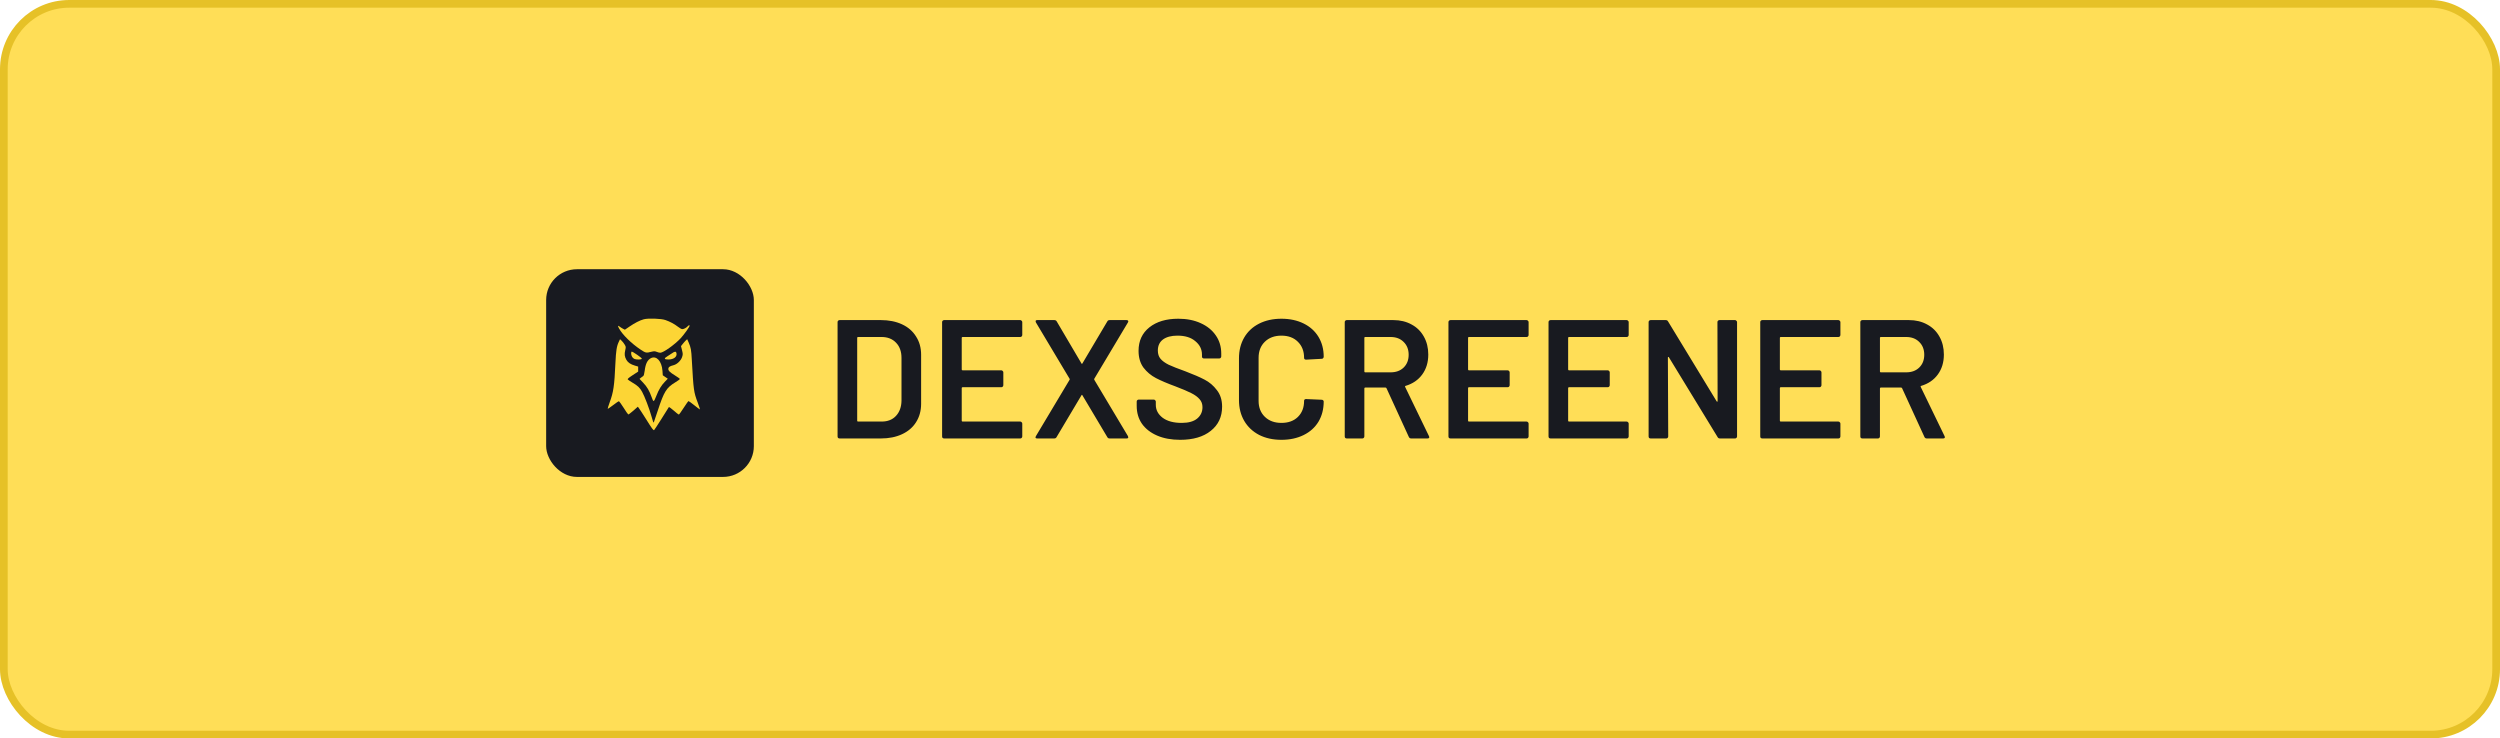
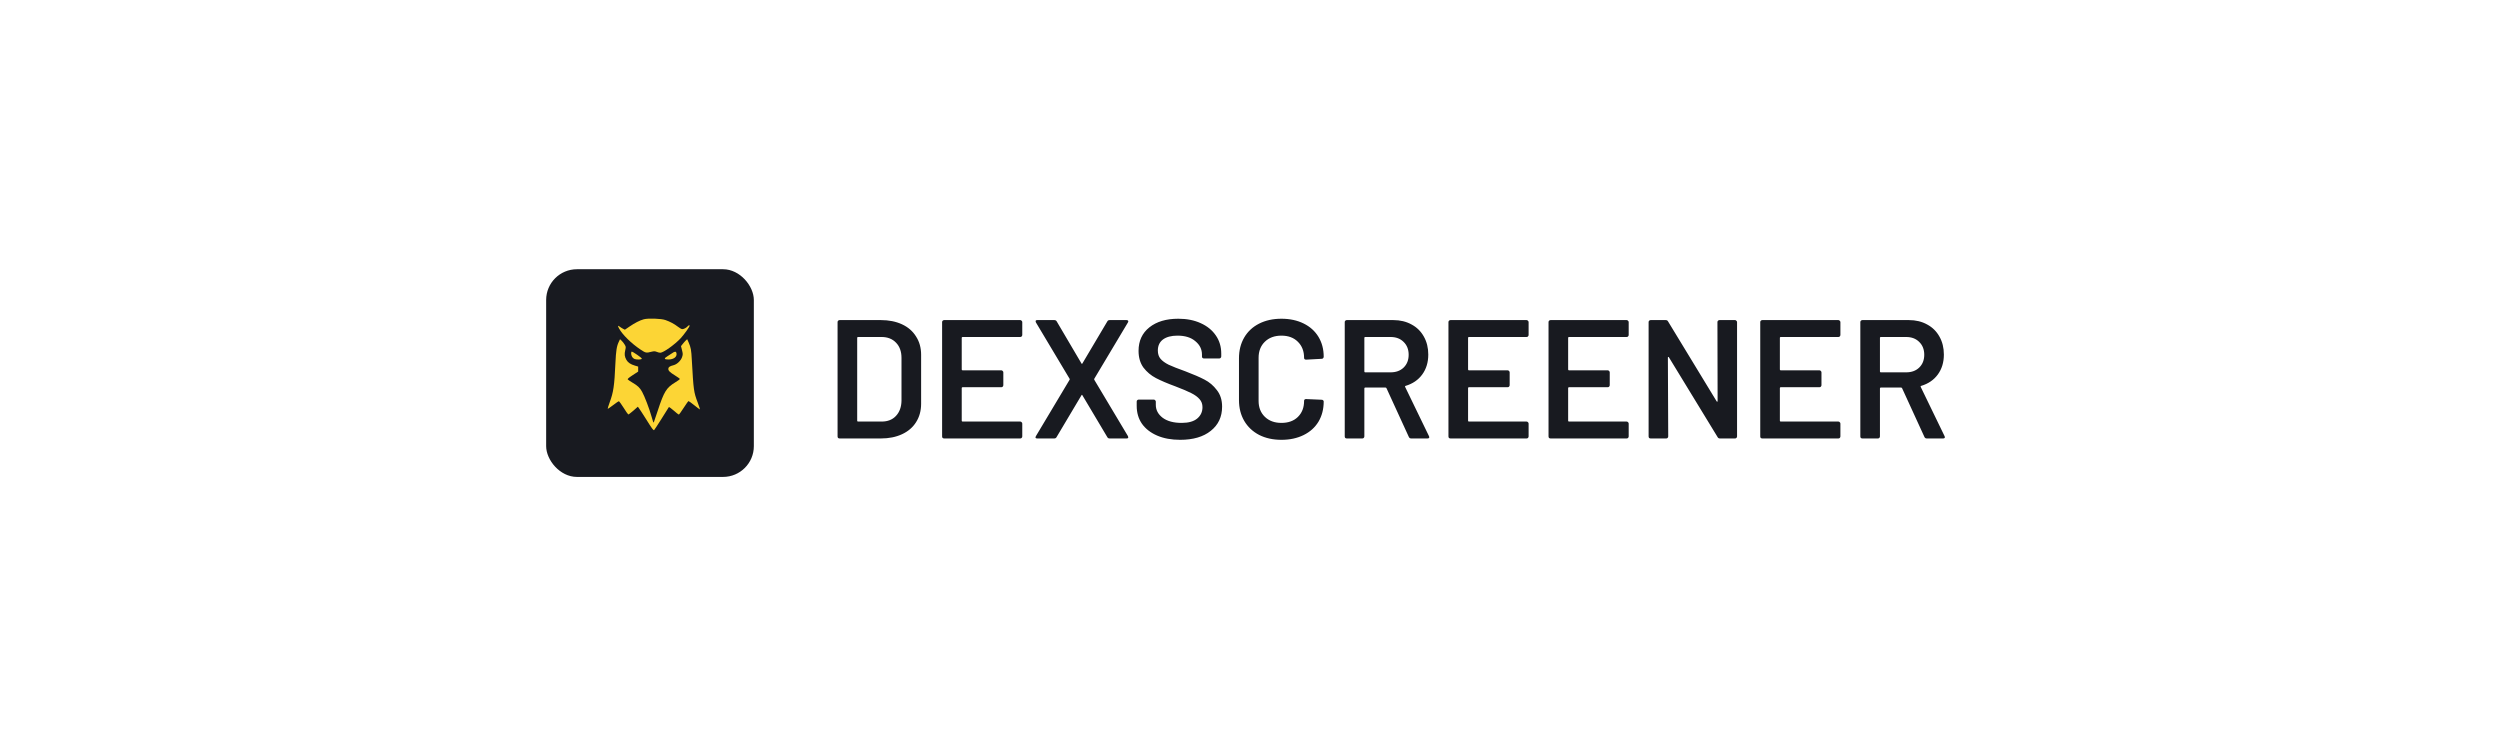
<svg xmlns="http://www.w3.org/2000/svg" width="325" height="96" viewBox="0 0 325 96" fill="none">
-   <rect x="0.5" y="0.5" width="324" height="95" rx="8.5" fill="#FFDE57" stroke="#E6C127" />
  <path d="M109.148 57C109.075 57 109.009 56.978 108.95 56.934C108.906 56.875 108.884 56.809 108.884 56.736V41.875C108.884 41.801 108.906 41.743 108.95 41.699C109.009 41.64 109.075 41.611 109.148 41.611H114.512C115.553 41.611 116.469 41.794 117.26 42.16C118.052 42.527 118.66 43.055 119.085 43.743C119.525 44.418 119.745 45.209 119.745 46.118V52.493C119.745 53.402 119.525 54.201 119.085 54.889C118.66 55.564 118.052 56.084 117.26 56.45C116.469 56.817 115.553 57 114.512 57H109.148ZM111.435 54.692C111.435 54.765 111.471 54.802 111.545 54.802H114.622C115.399 54.802 116.015 54.56 116.469 54.076C116.938 53.578 117.18 52.918 117.195 52.097V46.535C117.195 45.7 116.96 45.041 116.491 44.557C116.022 44.059 115.392 43.809 114.6 43.809H111.545C111.471 43.809 111.435 43.846 111.435 43.919V54.692ZM132.895 43.546C132.895 43.619 132.866 43.685 132.807 43.743C132.763 43.787 132.704 43.809 132.631 43.809H125.134C125.061 43.809 125.025 43.846 125.025 43.919V48.03C125.025 48.104 125.061 48.14 125.134 48.14H130.169C130.242 48.14 130.301 48.17 130.345 48.228C130.403 48.272 130.433 48.331 130.433 48.404V50.075C130.433 50.148 130.403 50.214 130.345 50.273C130.301 50.317 130.242 50.339 130.169 50.339H125.134C125.061 50.339 125.025 50.375 125.025 50.449V54.692C125.025 54.765 125.061 54.802 125.134 54.802H132.631C132.704 54.802 132.763 54.831 132.807 54.889C132.866 54.934 132.895 54.992 132.895 55.065V56.736C132.895 56.809 132.866 56.875 132.807 56.934C132.763 56.978 132.704 57 132.631 57H122.738C122.665 57 122.599 56.978 122.54 56.934C122.496 56.875 122.474 56.809 122.474 56.736V41.875C122.474 41.801 122.496 41.743 122.54 41.699C122.599 41.64 122.665 41.611 122.738 41.611H132.631C132.704 41.611 132.763 41.64 132.807 41.699C132.866 41.743 132.895 41.801 132.895 41.875V43.546ZM134.847 57C134.745 57 134.671 56.978 134.627 56.934C134.598 56.875 134.613 56.795 134.671 56.692L139.046 49.371C139.075 49.328 139.075 49.283 139.046 49.239L134.671 41.919C134.642 41.831 134.627 41.779 134.627 41.765C134.627 41.662 134.701 41.611 134.847 41.611H137.046C137.207 41.611 137.317 41.67 137.375 41.787L140.585 47.239C140.629 47.327 140.673 47.327 140.717 47.239L143.949 41.787C144.007 41.67 144.11 41.611 144.256 41.611H146.455C146.557 41.611 146.623 41.64 146.653 41.699C146.697 41.743 146.689 41.816 146.631 41.919L142.256 49.239C142.241 49.283 142.241 49.328 142.256 49.371L146.631 56.692C146.66 56.78 146.675 56.831 146.675 56.846C146.675 56.949 146.601 57 146.455 57H144.256C144.11 57 144.007 56.941 143.949 56.824L140.717 51.394C140.673 51.306 140.629 51.306 140.585 51.394L137.353 56.824C137.295 56.941 137.192 57 137.046 57H134.847ZM153.42 57.176C152.277 57.176 151.281 56.993 150.431 56.626C149.581 56.26 148.921 55.747 148.452 55.087C147.998 54.428 147.771 53.651 147.771 52.757V52.207C147.771 52.134 147.792 52.075 147.836 52.032C147.895 51.973 147.961 51.944 148.034 51.944H149.991C150.064 51.944 150.123 51.973 150.167 52.032C150.225 52.075 150.255 52.134 150.255 52.207V52.625C150.255 53.299 150.555 53.864 151.156 54.318C151.757 54.758 152.578 54.977 153.618 54.977C154.512 54.977 155.187 54.787 155.641 54.406C156.095 54.025 156.322 53.534 156.322 52.933C156.322 52.523 156.198 52.178 155.949 51.9C155.7 51.606 155.34 51.343 154.871 51.108C154.417 50.874 153.728 50.581 152.805 50.229C151.764 49.848 150.922 49.489 150.277 49.152C149.632 48.815 149.09 48.36 148.65 47.788C148.225 47.202 148.012 46.477 148.012 45.612C148.012 44.322 148.481 43.304 149.419 42.556C150.357 41.809 151.61 41.435 153.179 41.435C154.278 41.435 155.245 41.626 156.081 42.007C156.931 42.388 157.59 42.923 158.059 43.611C158.528 44.286 158.763 45.07 158.763 45.964V46.338C158.763 46.411 158.733 46.477 158.675 46.535C158.631 46.579 158.572 46.601 158.499 46.601H156.52C156.447 46.601 156.381 46.579 156.322 46.535C156.278 46.477 156.256 46.411 156.256 46.338V46.096C156.256 45.407 155.971 44.828 155.399 44.359C154.842 43.875 154.065 43.633 153.069 43.633C152.263 43.633 151.632 43.802 151.178 44.139C150.738 44.476 150.519 44.953 150.519 45.568C150.519 46.008 150.636 46.367 150.87 46.645C151.105 46.924 151.457 47.18 151.926 47.415C152.395 47.635 153.12 47.92 154.102 48.272C155.143 48.668 155.971 49.027 156.586 49.349C157.216 49.672 157.751 50.126 158.191 50.712C158.645 51.284 158.873 52.002 158.873 52.867C158.873 54.186 158.382 55.234 157.4 56.011C156.432 56.788 155.106 57.176 153.42 57.176ZM166.585 57.176C165.486 57.176 164.519 56.963 163.683 56.538C162.848 56.099 162.203 55.49 161.749 54.714C161.294 53.937 161.067 53.035 161.067 52.01V46.579C161.067 45.553 161.294 44.652 161.749 43.875C162.203 43.099 162.848 42.498 163.683 42.073C164.519 41.648 165.486 41.435 166.585 41.435C167.67 41.435 168.63 41.64 169.465 42.051C170.301 42.461 170.945 43.04 171.4 43.787C171.854 44.535 172.081 45.4 172.081 46.382C172.081 46.455 172.052 46.521 171.993 46.579C171.949 46.623 171.891 46.645 171.817 46.645L169.795 46.755C169.619 46.755 169.531 46.675 169.531 46.514C169.531 45.649 169.26 44.953 168.718 44.425C168.19 43.897 167.479 43.633 166.585 43.633C165.691 43.633 164.973 43.897 164.431 44.425C163.888 44.953 163.617 45.649 163.617 46.514V52.12C163.617 52.969 163.888 53.658 164.431 54.186C164.973 54.714 165.691 54.977 166.585 54.977C167.479 54.977 168.19 54.721 168.718 54.208C169.26 53.68 169.531 52.984 169.531 52.12C169.531 51.958 169.619 51.878 169.795 51.878L171.817 51.966C171.891 51.966 171.949 51.988 171.993 52.032C172.052 52.075 172.081 52.127 172.081 52.185C172.081 53.182 171.854 54.061 171.4 54.824C170.945 55.571 170.301 56.15 169.465 56.56C168.63 56.971 167.67 57.176 166.585 57.176ZM183.456 57C183.309 57 183.207 56.934 183.148 56.802L180.246 50.471C180.217 50.412 180.173 50.383 180.114 50.383H177.476C177.403 50.383 177.366 50.419 177.366 50.493V56.736C177.366 56.809 177.337 56.875 177.278 56.934C177.234 56.978 177.176 57 177.102 57H175.08C175.007 57 174.941 56.978 174.882 56.934C174.838 56.875 174.816 56.809 174.816 56.736V41.875C174.816 41.801 174.838 41.743 174.882 41.699C174.941 41.64 175.007 41.611 175.08 41.611H181.126C182.02 41.611 182.811 41.801 183.5 42.182C184.189 42.549 184.724 43.077 185.105 43.765C185.486 44.44 185.676 45.216 185.676 46.096C185.676 47.107 185.413 47.972 184.885 48.69C184.372 49.393 183.654 49.884 182.73 50.163C182.701 50.163 182.679 50.178 182.665 50.207C182.65 50.236 182.65 50.266 182.665 50.295L185.764 56.692C185.794 56.751 185.808 56.795 185.808 56.824C185.808 56.941 185.728 57 185.566 57H183.456ZM177.476 43.809C177.403 43.809 177.366 43.846 177.366 43.919V48.294C177.366 48.367 177.403 48.404 177.476 48.404H180.774C181.477 48.404 182.042 48.199 182.467 47.788C182.906 47.364 183.126 46.807 183.126 46.118C183.126 45.429 182.906 44.872 182.467 44.447C182.042 44.022 181.477 43.809 180.774 43.809H177.476ZM198.719 43.546C198.719 43.619 198.69 43.685 198.631 43.743C198.587 43.787 198.529 43.809 198.455 43.809H190.959C190.886 43.809 190.849 43.846 190.849 43.919V48.03C190.849 48.104 190.886 48.14 190.959 48.14H195.993C196.067 48.14 196.125 48.17 196.169 48.228C196.228 48.272 196.257 48.331 196.257 48.404V50.075C196.257 50.148 196.228 50.214 196.169 50.273C196.125 50.317 196.067 50.339 195.993 50.339H190.959C190.886 50.339 190.849 50.375 190.849 50.449V54.692C190.849 54.765 190.886 54.802 190.959 54.802H198.455C198.529 54.802 198.587 54.831 198.631 54.889C198.69 54.934 198.719 54.992 198.719 55.065V56.736C198.719 56.809 198.69 56.875 198.631 56.934C198.587 56.978 198.529 57 198.455 57H188.563C188.489 57 188.423 56.978 188.365 56.934C188.321 56.875 188.299 56.809 188.299 56.736V41.875C188.299 41.801 188.321 41.743 188.365 41.699C188.423 41.64 188.489 41.611 188.563 41.611H198.455C198.529 41.611 198.587 41.64 198.631 41.699C198.69 41.743 198.719 41.801 198.719 41.875V43.546ZM211.73 43.546C211.73 43.619 211.7 43.685 211.642 43.743C211.598 43.787 211.539 43.809 211.466 43.809H203.969C203.896 43.809 203.859 43.846 203.859 43.919V48.03C203.859 48.104 203.896 48.14 203.969 48.14H209.004C209.077 48.14 209.135 48.17 209.179 48.228C209.238 48.272 209.267 48.331 209.267 48.404V50.075C209.267 50.148 209.238 50.214 209.179 50.273C209.135 50.317 209.077 50.339 209.004 50.339H203.969C203.896 50.339 203.859 50.375 203.859 50.449V54.692C203.859 54.765 203.896 54.802 203.969 54.802H211.466C211.539 54.802 211.598 54.831 211.642 54.889C211.7 54.934 211.73 54.992 211.73 55.065V56.736C211.73 56.809 211.7 56.875 211.642 56.934C211.598 56.978 211.539 57 211.466 57H201.573C201.5 57 201.434 56.978 201.375 56.934C201.331 56.875 201.309 56.809 201.309 56.736V41.875C201.309 41.801 201.331 41.743 201.375 41.699C201.434 41.64 201.5 41.611 201.573 41.611H211.466C211.539 41.611 211.598 41.64 211.642 41.699C211.7 41.743 211.73 41.801 211.73 41.875V43.546ZM223.267 41.875C223.267 41.801 223.289 41.743 223.333 41.699C223.391 41.64 223.457 41.611 223.531 41.611H225.553C225.627 41.611 225.685 41.64 225.729 41.699C225.788 41.743 225.817 41.801 225.817 41.875V56.736C225.817 56.809 225.788 56.875 225.729 56.934C225.685 56.978 225.627 57 225.553 57H223.597C223.45 57 223.348 56.941 223.289 56.824L216.957 46.447C216.928 46.404 216.899 46.389 216.869 46.404C216.84 46.404 216.825 46.433 216.825 46.492L216.869 56.736C216.869 56.809 216.84 56.875 216.782 56.934C216.738 56.978 216.679 57 216.606 57H214.583C214.51 57 214.444 56.978 214.385 56.934C214.341 56.875 214.319 56.809 214.319 56.736V41.875C214.319 41.801 214.341 41.743 214.385 41.699C214.444 41.64 214.51 41.611 214.583 41.611H216.54C216.686 41.611 216.789 41.67 216.847 41.787L223.157 52.163C223.186 52.207 223.216 52.229 223.245 52.229C223.274 52.215 223.289 52.178 223.289 52.12L223.267 41.875ZM239.253 43.546C239.253 43.619 239.224 43.685 239.165 43.743C239.121 43.787 239.062 43.809 238.989 43.809H231.493C231.419 43.809 231.383 43.846 231.383 43.919V48.03C231.383 48.104 231.419 48.14 231.493 48.14H236.527C236.6 48.14 236.659 48.17 236.703 48.228C236.761 48.272 236.791 48.331 236.791 48.404V50.075C236.791 50.148 236.761 50.214 236.703 50.273C236.659 50.317 236.6 50.339 236.527 50.339H231.493C231.419 50.339 231.383 50.375 231.383 50.449V54.692C231.383 54.765 231.419 54.802 231.493 54.802H238.989C239.062 54.802 239.121 54.831 239.165 54.889C239.224 54.934 239.253 54.992 239.253 55.065V56.736C239.253 56.809 239.224 56.875 239.165 56.934C239.121 56.978 239.062 57 238.989 57H229.096C229.023 57 228.957 56.978 228.898 56.934C228.854 56.875 228.832 56.809 228.832 56.736V41.875C228.832 41.801 228.854 41.743 228.898 41.699C228.957 41.64 229.023 41.611 229.096 41.611H238.989C239.062 41.611 239.121 41.64 239.165 41.699C239.224 41.743 239.253 41.801 239.253 41.875V43.546ZM250.483 57C250.336 57 250.233 56.934 250.175 56.802L247.273 50.471C247.244 50.412 247.2 50.383 247.141 50.383H244.503C244.43 50.383 244.393 50.419 244.393 50.493V56.736C244.393 56.809 244.364 56.875 244.305 56.934C244.261 56.978 244.202 57 244.129 57H242.106C242.033 57 241.967 56.978 241.909 56.934C241.865 56.875 241.843 56.809 241.843 56.736V41.875C241.843 41.801 241.865 41.743 241.909 41.699C241.967 41.64 242.033 41.611 242.106 41.611H248.152C249.046 41.611 249.838 41.801 250.527 42.182C251.215 42.549 251.75 43.077 252.131 43.765C252.512 44.44 252.703 45.216 252.703 46.096C252.703 47.107 252.439 47.972 251.912 48.69C251.399 49.393 250.68 49.884 249.757 50.163C249.728 50.163 249.706 50.178 249.691 50.207C249.676 50.236 249.676 50.266 249.691 50.295L252.791 56.692C252.82 56.751 252.835 56.795 252.835 56.824C252.835 56.941 252.754 57 252.593 57H250.483ZM244.503 43.809C244.43 43.809 244.393 43.846 244.393 43.919V48.294C244.393 48.367 244.43 48.404 244.503 48.404H247.8C248.504 48.404 249.068 48.199 249.493 47.788C249.933 47.364 250.153 46.807 250.153 46.118C250.153 45.429 249.933 44.872 249.493 44.447C249.068 44.022 248.504 43.809 247.8 43.809H244.503Z" fill="#181A20" />
  <rect x="71" y="35" width="27" height="27" rx="4" fill="#181A20" />
  <path d="M83.678 41.51C83.166 41.649 82.509 41.992 81.814 42.467L81.237 42.862L81.003 42.745C80.872 42.679 80.689 42.562 80.594 42.489C80.309 42.263 80.273 42.328 80.477 42.701C80.916 43.512 82.078 44.645 83.254 45.434C83.963 45.901 83.984 45.909 84.759 45.711C85.044 45.645 85.146 45.653 85.373 45.74C85.526 45.806 85.731 45.857 85.84 45.857C86.235 45.857 87.769 44.761 88.515 43.943C88.953 43.461 89.647 42.489 89.647 42.35C89.647 42.233 89.538 42.263 89.384 42.431C89.201 42.628 88.895 42.789 88.69 42.789C88.595 42.789 88.339 42.642 88.12 42.467C87.667 42.116 87.112 41.817 86.505 41.605C85.957 41.408 84.233 41.349 83.678 41.51Z" fill="#FCD535" />
  <path d="M80.455 44.411C80.17 45.002 80.083 45.543 80.002 47.238C79.871 50.161 79.747 50.994 79.257 52.309C79.096 52.748 78.987 53.12 79.001 53.142C79.023 53.164 79.345 52.945 79.717 52.66C80.083 52.368 80.426 52.148 80.47 52.163C80.514 52.178 80.784 52.565 81.076 53.018C81.361 53.478 81.632 53.865 81.676 53.88C81.712 53.895 82.012 53.668 82.333 53.391L82.918 52.872L83.049 53.047C83.13 53.142 83.524 53.756 83.941 54.413C84.781 55.758 84.934 55.97 85.037 55.911C85.073 55.889 85.512 55.217 86.008 54.428C86.498 53.639 86.929 52.959 86.951 52.923C86.98 52.886 87.258 53.091 87.587 53.376C87.908 53.661 88.2 53.895 88.244 53.895C88.288 53.895 88.573 53.5 88.88 53.018C89.187 52.536 89.472 52.141 89.508 52.141C89.552 52.141 89.896 52.389 90.275 52.696C90.656 53.003 90.977 53.244 90.999 53.23C91.013 53.215 90.882 52.813 90.707 52.346C90.188 50.972 90.159 50.76 89.939 46.844C89.866 45.448 89.815 45.192 89.523 44.52L89.333 44.096L89.15 44.264C89.055 44.359 88.873 44.557 88.756 44.71L88.529 44.995L88.661 45.521C88.785 46.018 88.785 46.062 88.668 46.427C88.515 46.88 88.025 47.355 87.572 47.472C87.082 47.596 86.907 47.713 86.885 47.91C86.856 48.173 87.039 48.371 87.74 48.802C88.084 49.014 88.368 49.218 88.383 49.255C88.398 49.299 88.135 49.496 87.806 49.693C86.629 50.402 86.33 50.884 85.512 53.376C85.234 54.202 85.007 54.896 84.993 54.91C84.942 54.976 84.891 54.837 84.686 54.107C84.401 53.091 83.794 51.505 83.473 50.935C83.181 50.402 82.91 50.146 82.202 49.73C81.924 49.562 81.654 49.386 81.617 49.335C81.551 49.262 81.705 49.131 82.246 48.773L82.962 48.305V47.984V47.655L82.545 47.531C81.968 47.362 81.639 47.136 81.434 46.785C81.193 46.361 81.157 46.04 81.281 45.529C81.376 45.105 81.376 45.083 81.208 44.798C81.113 44.637 80.938 44.411 80.821 44.301L80.602 44.096L80.455 44.411Z" fill="#FCD535" />
  <path d="M82.048 45.931C82.048 46.237 82.216 46.544 82.45 46.647C82.743 46.778 83.437 46.764 83.437 46.625C83.437 46.515 82.282 45.711 82.129 45.711C82.085 45.711 82.048 45.814 82.048 45.931Z" fill="#FCD535" />
  <path d="M87.375 45.916C87.229 46.026 86.958 46.201 86.768 46.311C86.279 46.603 86.315 46.734 86.893 46.734C87.601 46.734 88.054 46.369 87.938 45.901C87.879 45.66 87.718 45.668 87.375 45.916Z" fill="#FCD535" />
-   <path d="M84.62 46.559C84.167 46.793 83.919 47.289 83.809 48.203C83.751 48.634 83.692 48.839 83.612 48.89C83.546 48.926 83.407 49.028 83.312 49.109L83.137 49.255L83.597 49.737C84.109 50.271 84.415 50.789 84.722 51.651C84.956 52.324 84.985 52.316 85.336 51.432C85.643 50.636 85.994 50.073 86.447 49.613L86.812 49.233L86.491 49.014L86.162 48.787L86.118 48.181C86.023 46.939 85.336 46.201 84.62 46.559Z" fill="#FCD535" />
</svg>